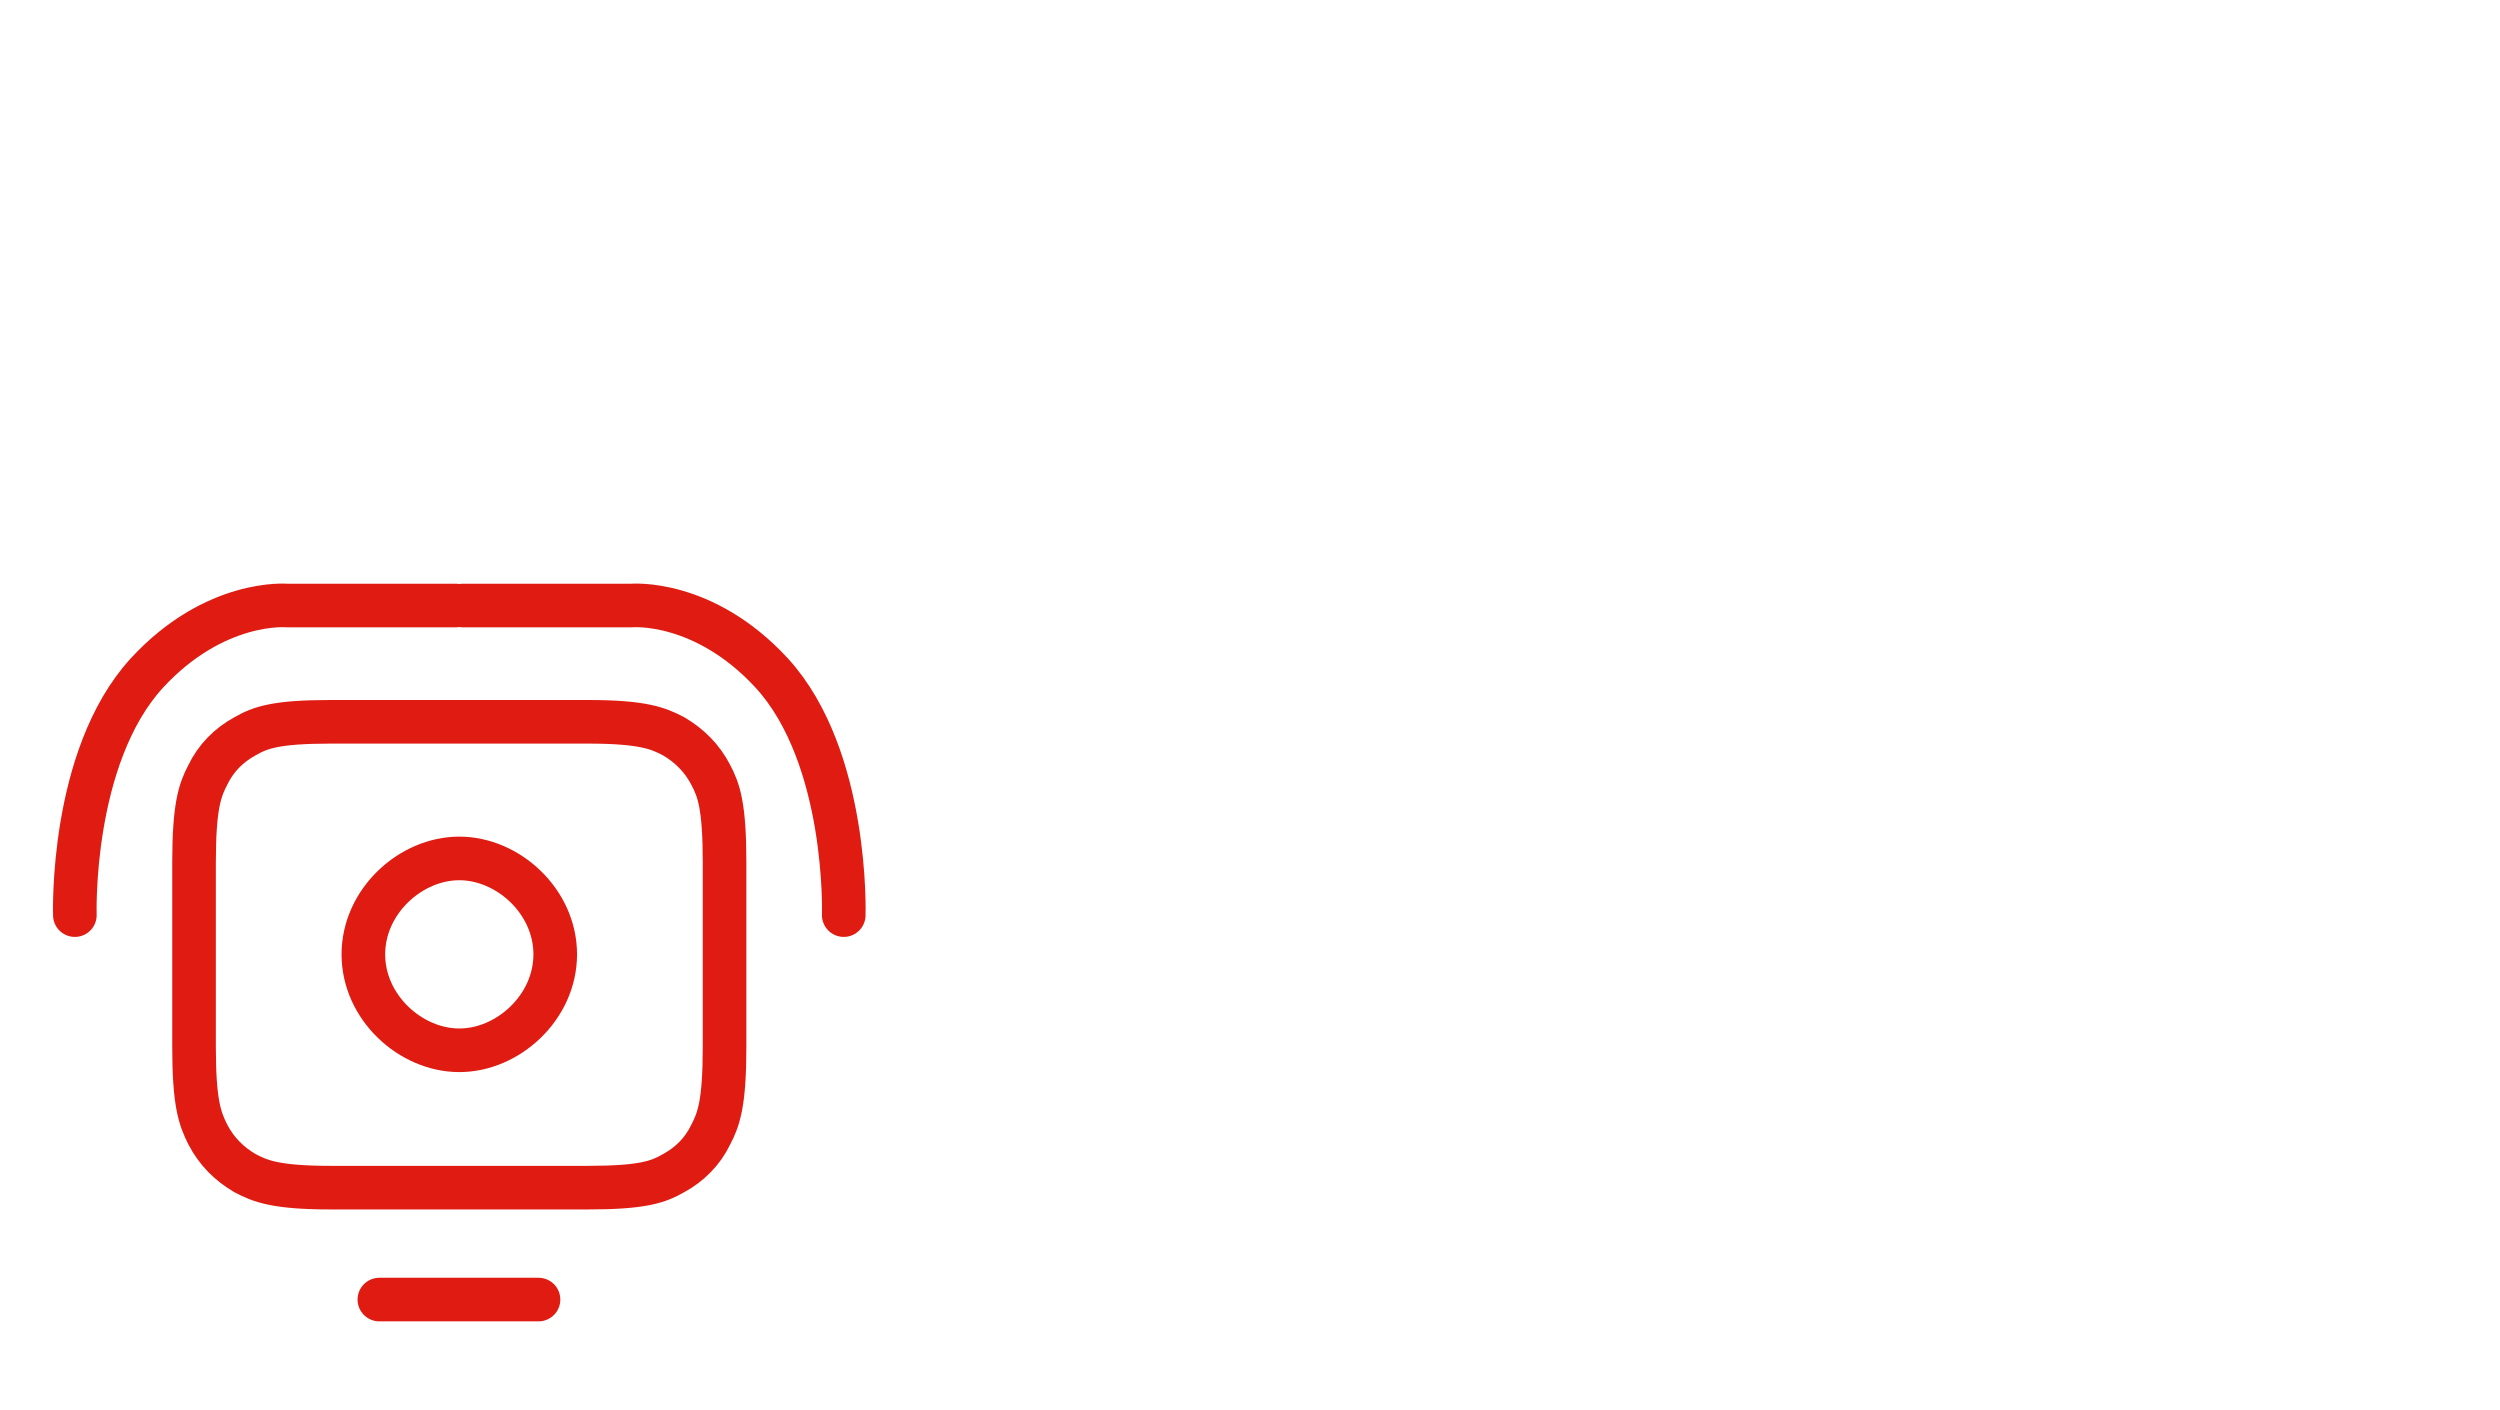
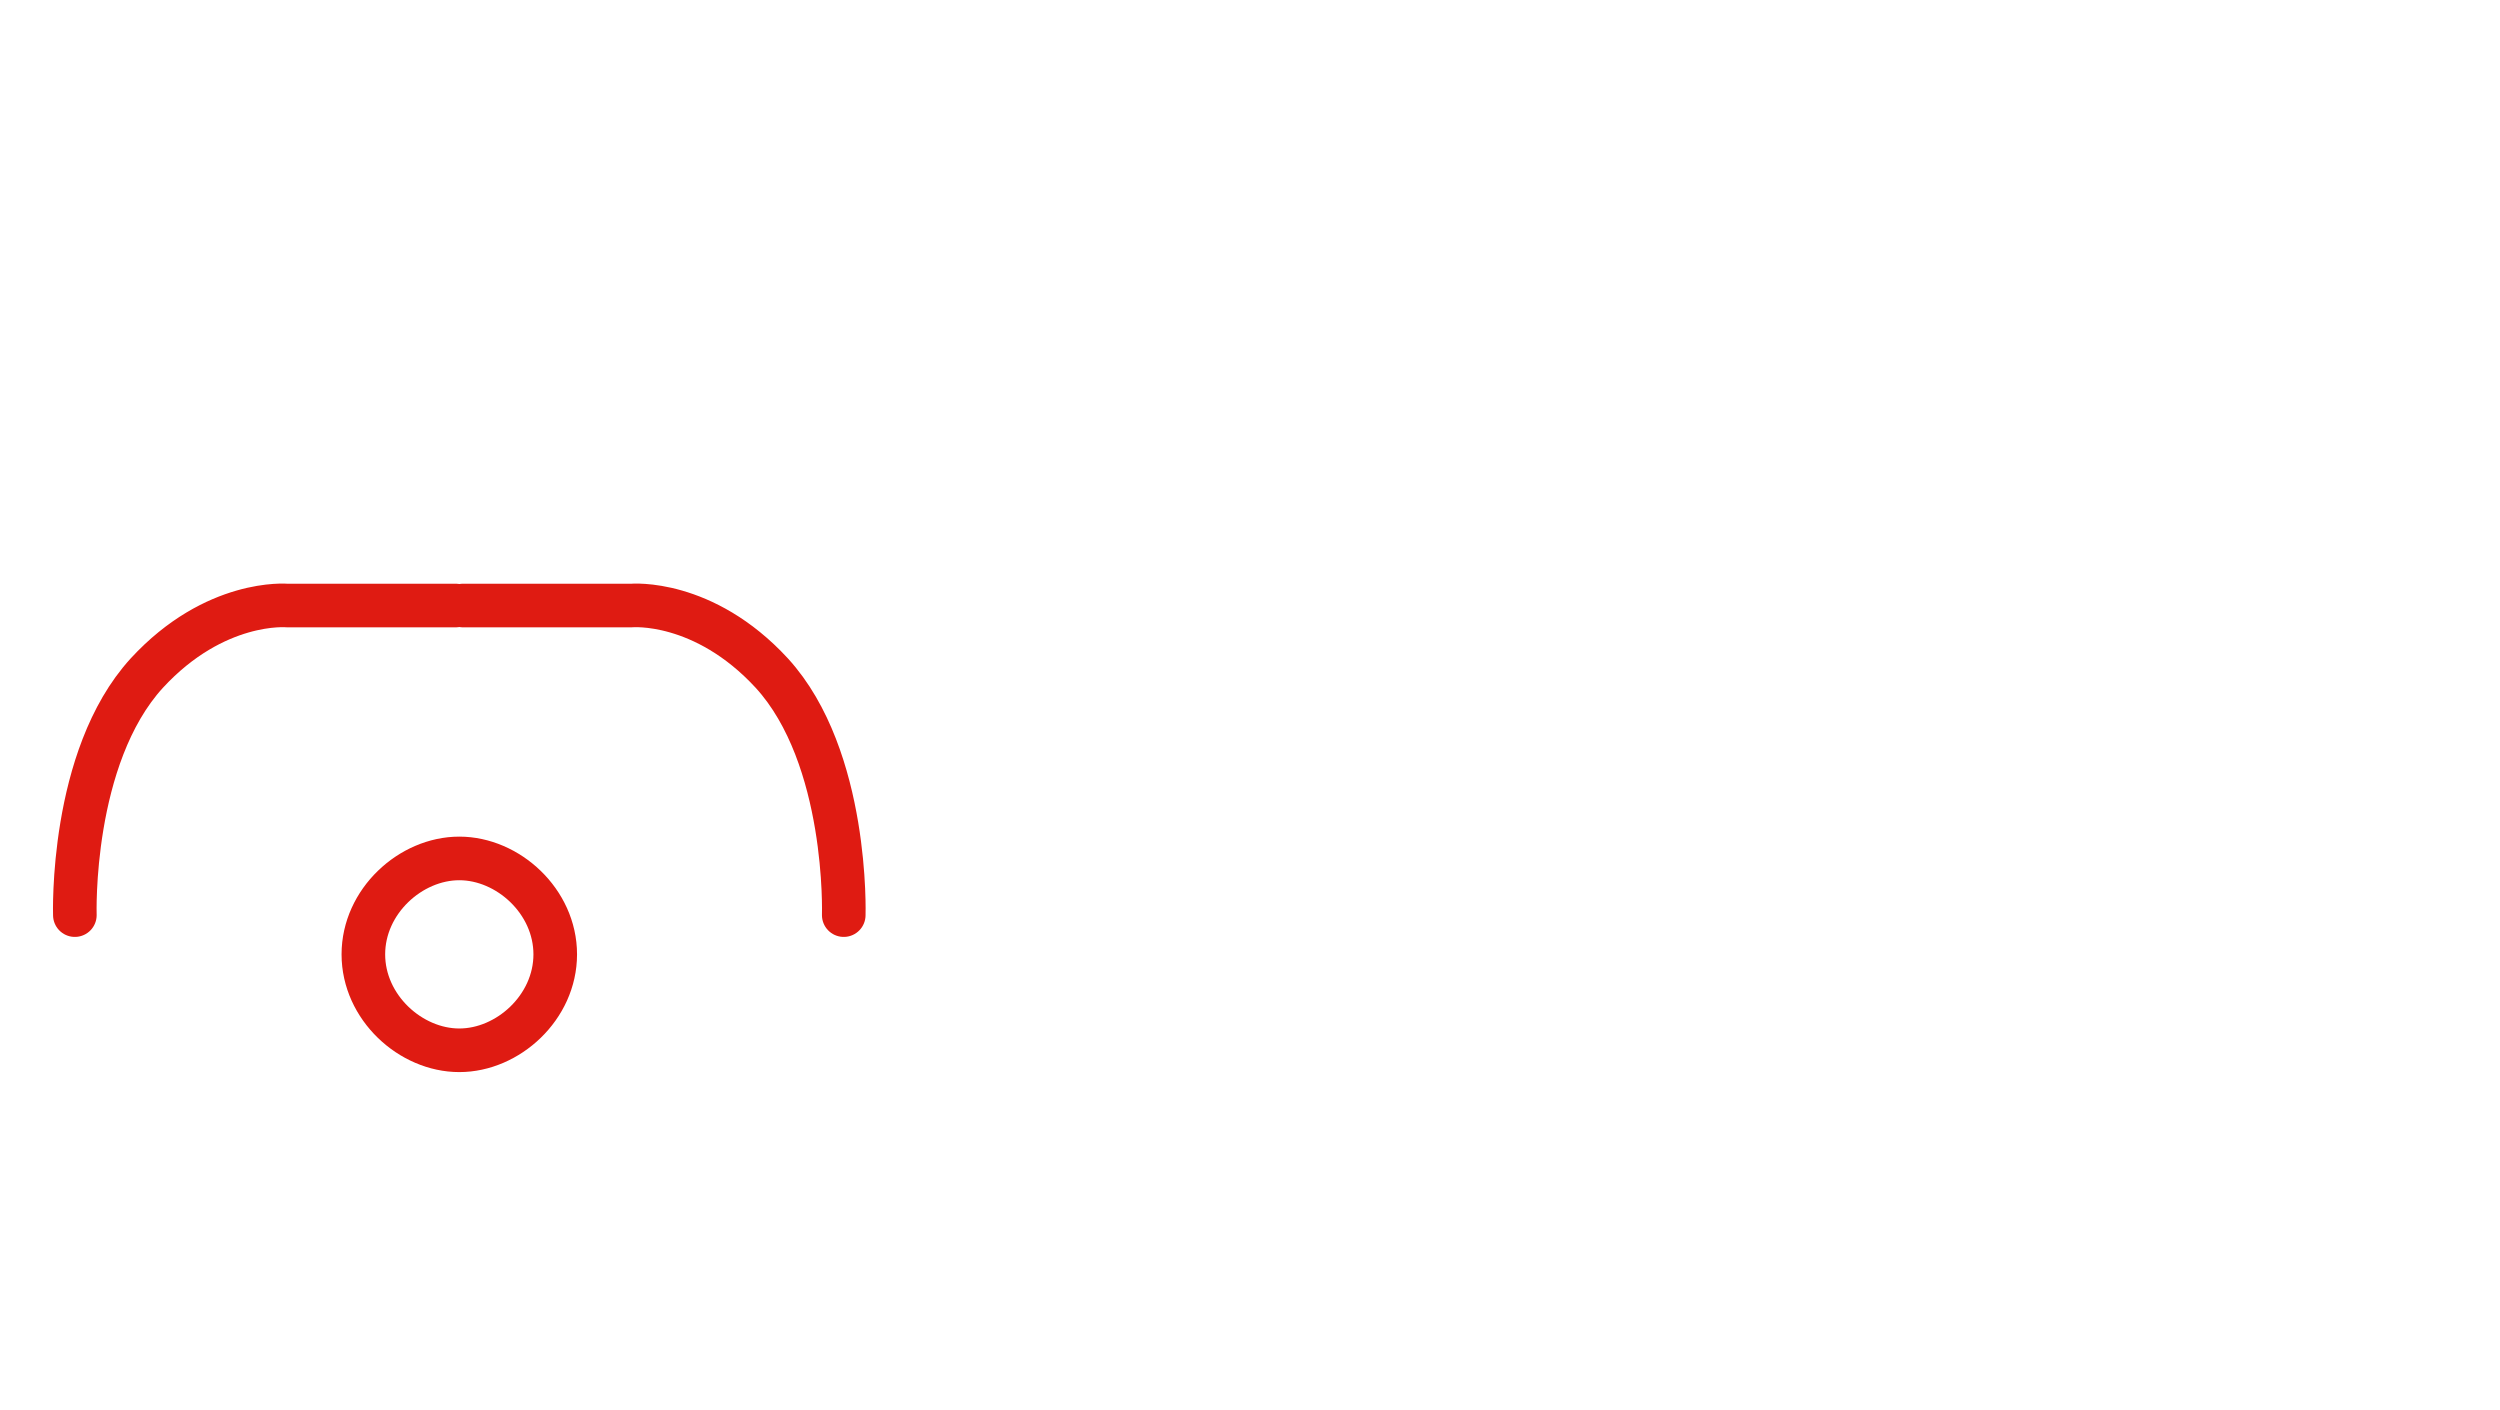
<svg xmlns="http://www.w3.org/2000/svg" width="344" height="194" viewBox="0 0 344 194" fill="none">
-   <path d="M52.2 178.82H74.1" stroke="#DF1B12" stroke-width="6" stroke-miterlimit="10" stroke-linecap="round" stroke-linejoin="round" />
-   <path fill-rule="evenodd" clip-rule="evenodd" d="M97.8 106.62C96.6 104.32 94.9 102.62 92.7 101.32C90.6 100.22 88.5 99.32 80.9 99.32H45.5C37.9 99.32 35.8 100.12 33.7 101.32C31.5 102.52 29.7 104.32 28.6 106.62C27.5 108.72 26.7 110.92 26.7 118.72V144.02C26.7 151.82 27.5 153.92 28.6 156.12C29.8 158.42 31.5 160.12 33.7 161.42C35.8 162.52 37.9 163.42 45.5 163.42H80.9C88.5 163.42 90.6 162.62 92.7 161.42C94.9 160.22 96.7 158.42 97.8 156.12C98.9 154.02 99.7 151.82 99.7 144.02V118.72C99.7 110.82 98.9 108.72 97.8 106.62Z" stroke="#DF1B12" stroke-width="6" stroke-miterlimit="10" stroke-linecap="round" stroke-linejoin="round" />
  <path fill-rule="evenodd" clip-rule="evenodd" d="M76.4 131.32C76.4 138.62 69.9 144.52 63.2 144.52C56.499 144.52 49.999 138.62 49.999 131.32C49.999 124.02 56.499 118.12 63.2 118.12C69.9 118.12 76.4 124.02 76.4 131.32Z" stroke="#DF1B12" stroke-width="6" stroke-miterlimit="10" stroke-linecap="round" stroke-linejoin="round" />
  <path d="M10.3 125.92C10.3 125.92 9.6 104.22 20.2 92.62C29.6 82.42 39.5 83.32 39.5 83.32H62.7" stroke="#DF1B12" stroke-width="6" stroke-miterlimit="10" stroke-linecap="round" stroke-linejoin="round" />
  <path d="M116.1 125.92C116.1 125.92 116.8 104.22 106.2 92.62C96.8 82.42 86.9 83.32 86.9 83.32H63.7" stroke="#DF1B12" stroke-width="6" stroke-miterlimit="10" stroke-linecap="round" stroke-linejoin="round" />
</svg>